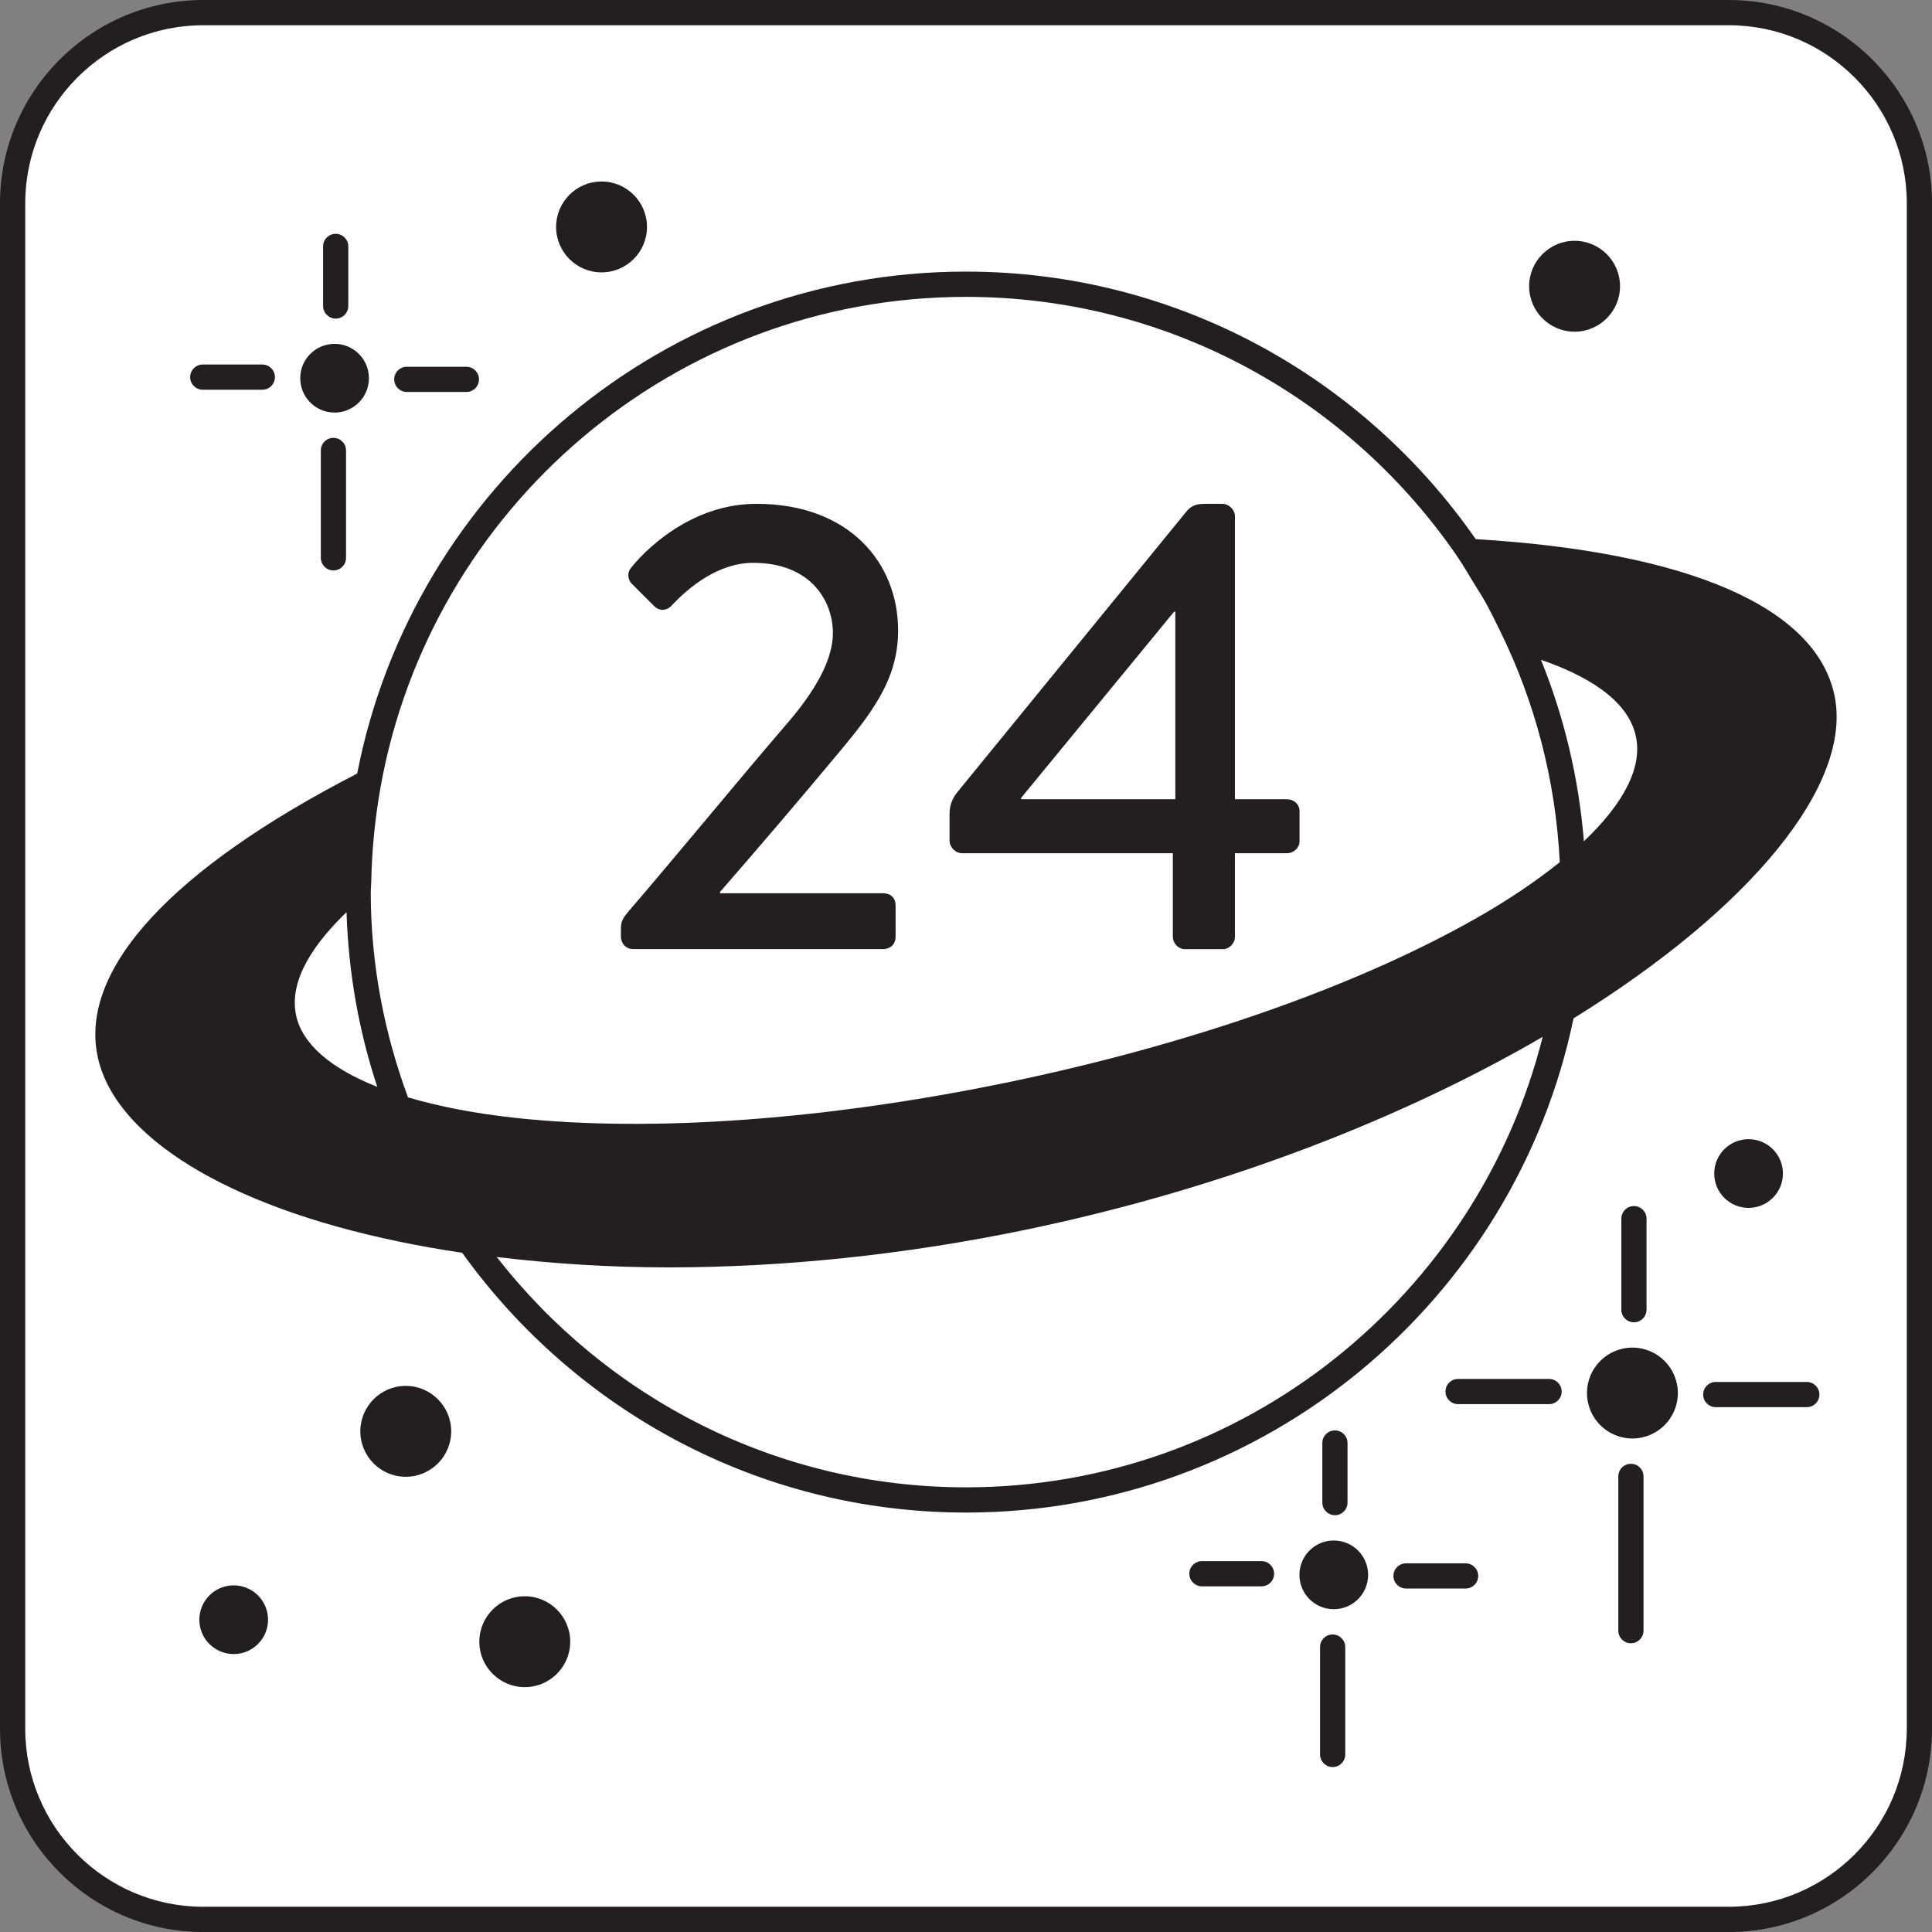
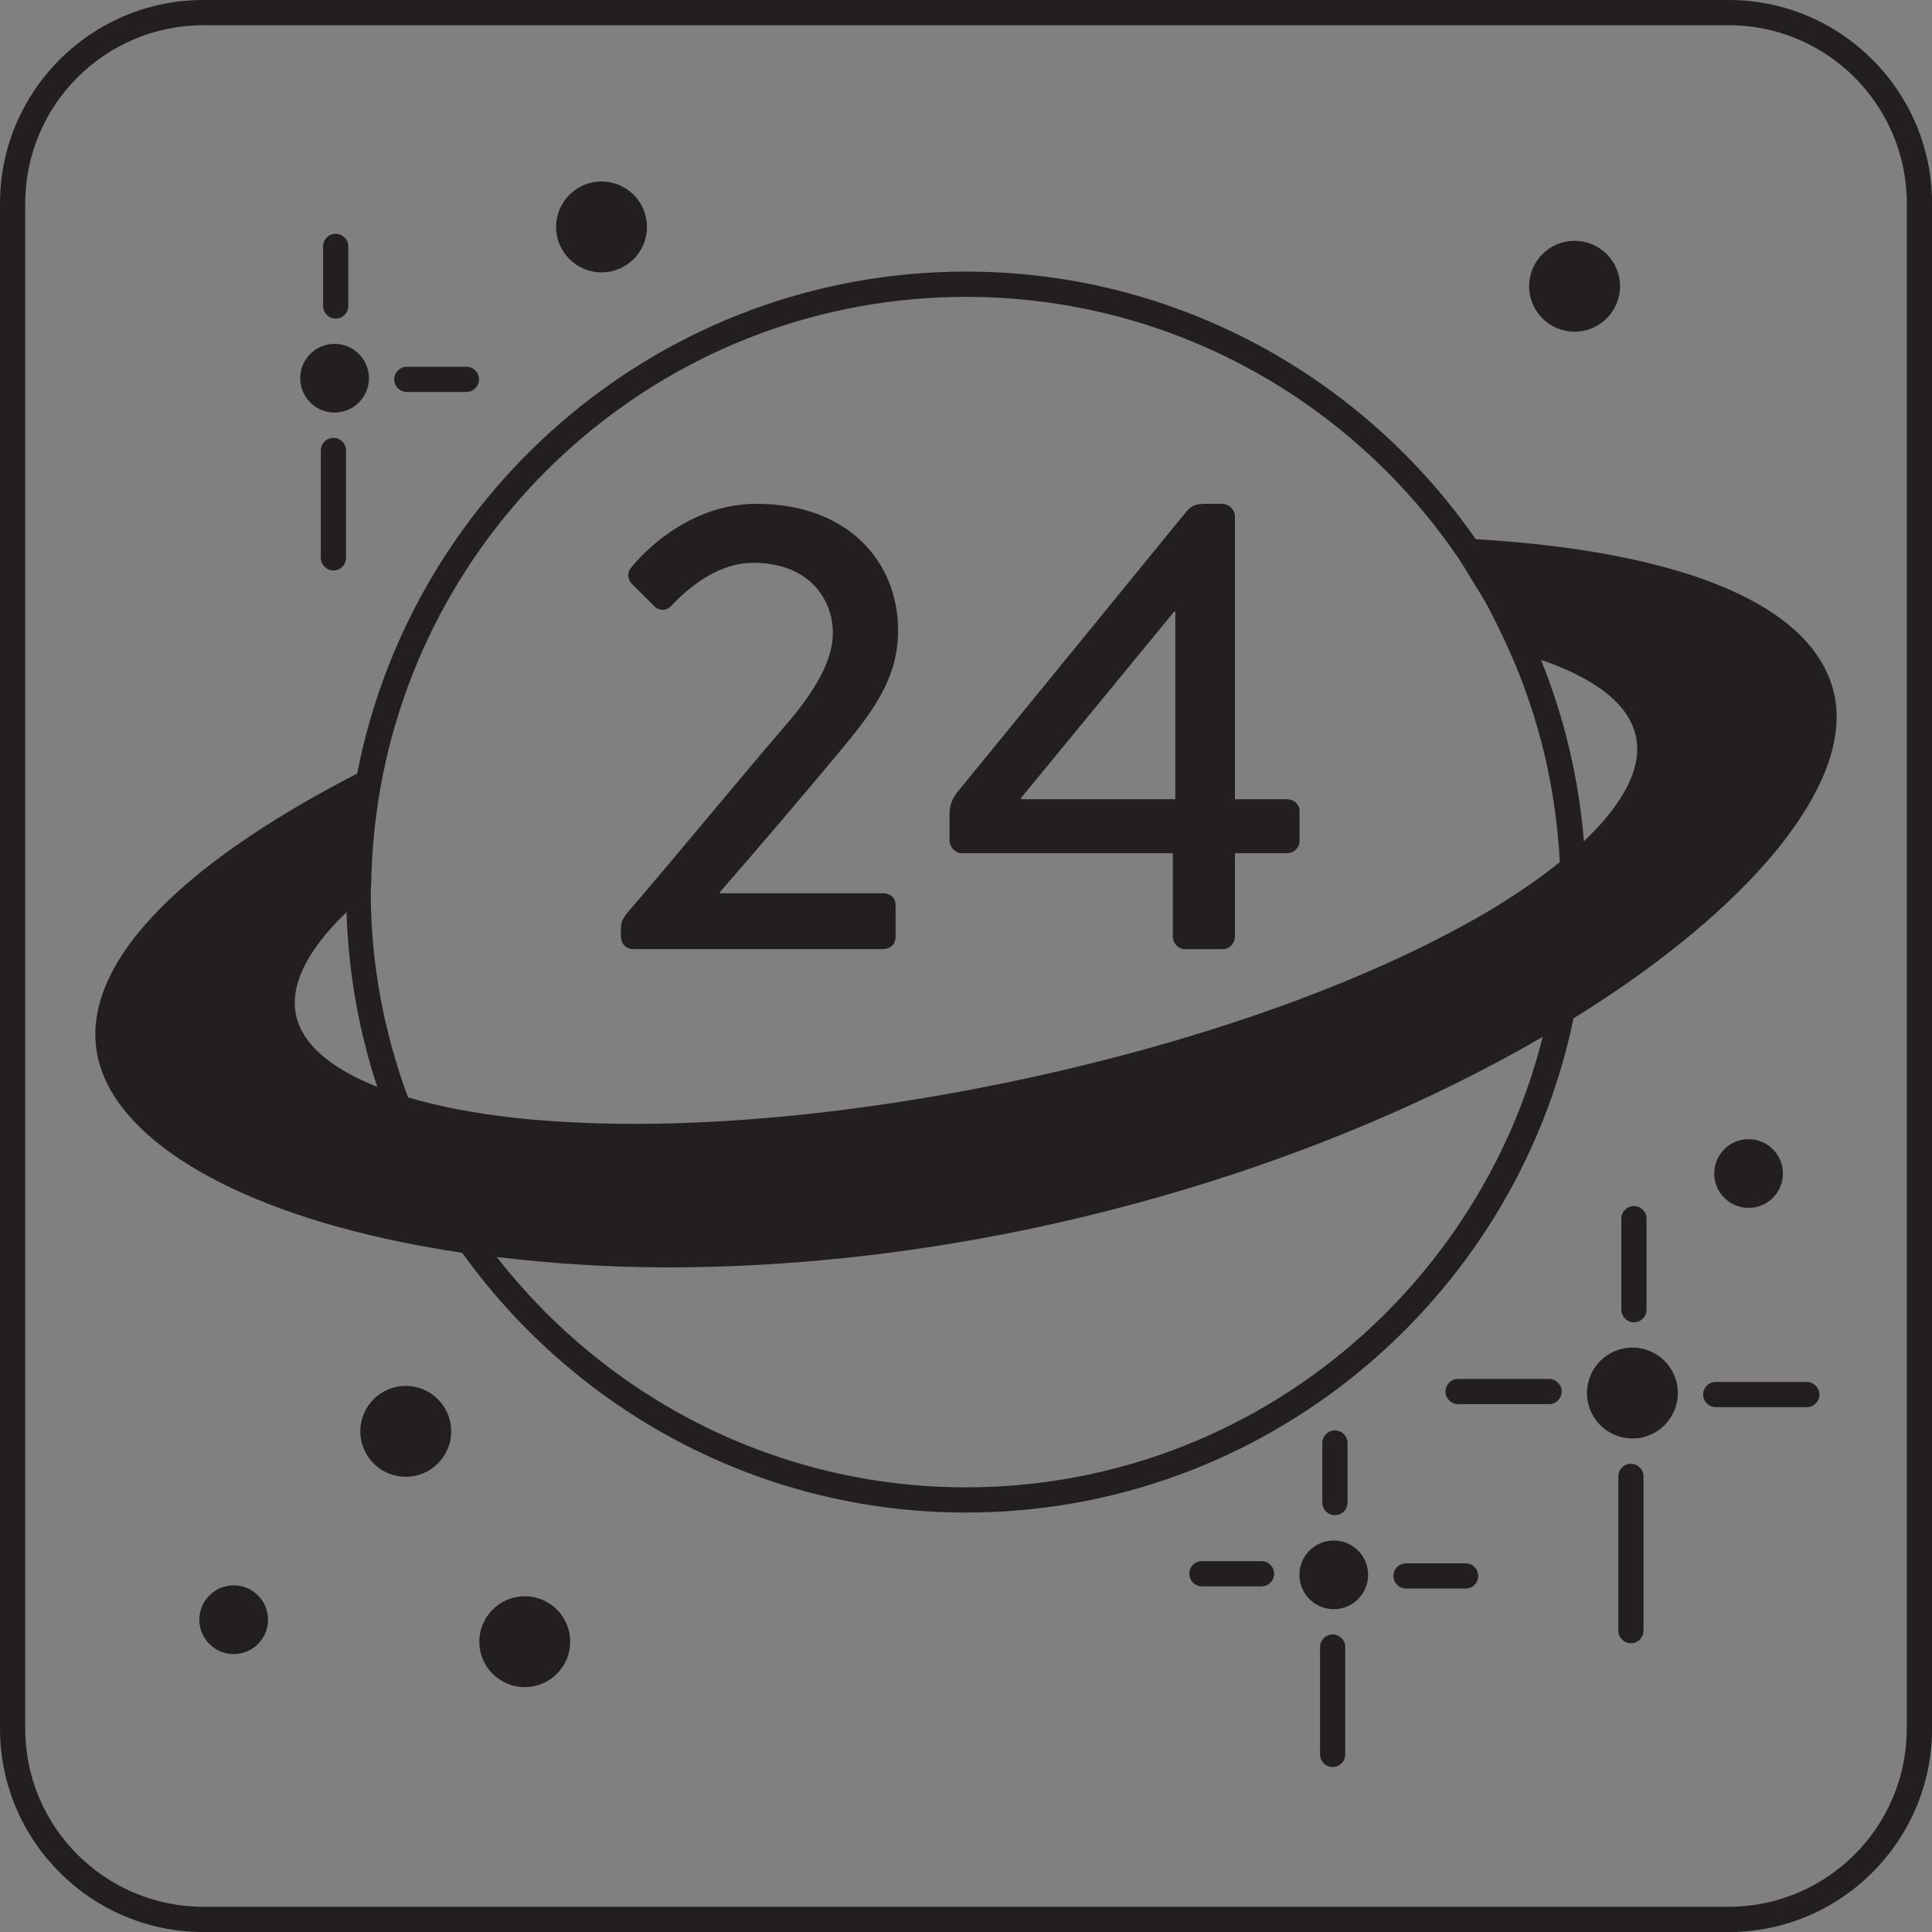
<svg xmlns="http://www.w3.org/2000/svg" id="Layer_1" version="1.1" viewBox="0 0 500 500">
  <rect x="0" y="0" width="500" height="500" fill="#808080" stroke="none" />
  <defs>
    <style> .st0 { fill: #231f20; } .st1 { fill: #fff; } </style>
  </defs>
-   <rect class="st1" x="3.27" y="3.27" width="493.47" height="493.47" rx="49.35" ry="49.35" />
-   <path class="st0" d="M447.39,0H52.62C23.61,0,0,23.61,0,52.62v394.77c0,29.01,23.61,52.62,52.62,52.62h394.78c29.01,0,52.61-23.61,52.61-52.62V52.62c0-29.01-23.6-52.62-52.61-52.62ZM493.47,447.38c0,25.42-20.67,46.09-46.08,46.09H52.62c-25.42,0-46.09-20.67-46.09-46.09V52.62C6.53,27.2,27.2,6.53,52.62,6.53h394.78c25.41,0,46.08,20.67,46.08,46.09v394.77ZM422.47,348.76c-6.5,0-11.76,5.27-11.76,11.76s5.27,11.76,11.76,11.76,11.76-5.27,11.76-11.76-5.27-11.76-11.76-11.76ZM426.12,338.95v-23.56c0-1.8-1.46-3.26-3.26-3.26s-3.26,1.46-3.26,3.26v23.56c0,1.8,1.46,3.26,3.26,3.26s3.26-1.46,3.26-3.26ZM422.08,378.83c-1.8,0-3.26,1.46-3.26,3.26v39.92c0,1.8,1.46,3.26,3.26,3.26s3.26-1.46,3.26-3.26v-39.92c0-1.8-1.46-3.26-3.26-3.26ZM467.6,357.65h-23.56c-1.8,0-3.26,1.46-3.26,3.26s1.46,3.26,3.26,3.26h23.56c1.8,0,3.26-1.46,3.26-3.26s-1.46-3.26-3.26-3.26ZM400.9,356.87h-23.55c-1.8,0-3.26,1.46-3.26,3.26s1.46,3.26,3.26,3.26h23.55c1.8,0,3.26-1.46,3.26-3.26s-1.46-3.26-3.26-3.26ZM345.18,398.68c-4.91,0-8.89,3.98-8.89,8.89s3.98,8.89,8.89,8.89,8.89-3.98,8.89-8.89-3.98-8.89-8.89-8.89ZM344.89,423c-1.8,0-3.26,1.46-3.26,3.26v27.79c0,1.8,1.46,3.26,3.26,3.26s3.26-1.46,3.26-3.26v-27.79c0-1.8-1.46-3.26-3.26-3.26ZM348.74,388.87v-15.42c0-1.8-1.46-3.26-3.26-3.26s-3.26,1.46-3.26,3.26v15.42c0,1.8,1.46,3.26,3.26,3.26s3.26-1.46,3.26-3.26ZM326.48,404.02h-15.42c-1.8,0-3.26,1.46-3.26,3.26s1.46,3.26,3.26,3.26h15.42c1.8,0,3.26-1.46,3.26-3.26s-1.46-3.26-3.26-3.26ZM379.3,404.59h-15.42c-1.8,0-3.26,1.46-3.26,3.26s1.46,3.26,3.26,3.26h15.42c1.8,0,3.26-1.46,3.26-3.26s-1.46-3.26-3.26-3.26ZM86.59,106.77c4.91,0,8.89-3.98,8.89-8.89s-3.98-8.89-8.89-8.89-8.89,3.98-8.89,8.89,3.98,8.89,8.89,8.89ZM86.88,82.45c1.8,0,3.26-1.46,3.26-3.26v-15.42c0-1.8-1.46-3.26-3.26-3.26s-3.26,1.46-3.26,3.26v15.42c0,1.8,1.46,3.26,3.26,3.26ZM83.03,116.58v27.79c0,1.8,1.46,3.26,3.26,3.26s3.26-1.46,3.26-3.26v-27.79c0-1.8-1.46-3.26-3.26-3.26s-3.26,1.46-3.26,3.26ZM105.28,101.44h15.42c1.8,0,3.26-1.46,3.26-3.26s-1.46-3.26-3.26-3.26h-15.42c-1.8,0-3.26,1.46-3.26,3.26s1.46,3.26,3.26,3.26ZM52.47,100.86h15.42c1.8,0,3.26-1.46,3.26-3.26s-1.46-3.26-3.26-3.26h-15.42c-1.8,0-3.26,1.46-3.26,3.26s1.46,3.26,3.26,3.26ZM407.5,85.84c6.5,0,11.76-5.27,11.76-11.76s-5.27-11.76-11.76-11.76-11.76,5.27-11.76,11.76,5.27,11.76,11.76,11.76ZM155.68,70.49c6.5,0,11.76-5.27,11.76-11.76s-5.27-11.76-11.76-11.76-11.76,5.27-11.76,11.76,5.27,11.76,11.76,11.76ZM105.01,358.67c-6.5,0-11.76,5.27-11.76,11.76s5.27,11.76,11.76,11.76,11.76-5.27,11.76-11.76-5.27-11.76-11.76-11.76ZM135.81,413.11c-6.5,0-11.76,5.27-11.76,11.76s5.27,11.76,11.76,11.76,11.76-5.27,11.76-11.76-5.27-11.76-11.76-11.76ZM452.53,312.6c4.91,0,8.89-3.98,8.89-8.89s-3.98-8.89-8.89-8.89-8.89,3.98-8.89,8.89,3.98,8.89,8.89,8.89ZM60.48,410.29c-4.91,0-8.89,3.98-8.89,8.89s3.98,8.89,8.89,8.89,8.89-3.98,8.89-8.89-3.98-8.89-8.89-8.89ZM216.36,195.64c9.09-10.87,16.07-19.64,16.07-32.46,0-17.53-12.66-32.79-36.68-32.79-19.81,0-32.3,16.4-32.3,16.4-1.3,1.3-.97,3.41.16,4.38l5.69,5.69c1.29,1.29,3.08,1.29,4.38,0,4.55-4.87,12.17-11.2,21.26-11.2,14.77,0,20.61,9.74,20.61,18.18,0,6.82-4.38,14.93-12.66,24.34-11.85,13.8-28.08,33.59-40.25,47.71-1.95,2.28-1.95,3.09-1.95,5.19v1.3c0,1.79,1.29,3.25,3.24,3.25h64.6c1.79,0,3.25-1.14,3.25-3.25v-7.95c0-2.28-1.46-3.25-3.25-3.25h-42.2v-.33c9.74-11.19,21.27-24.67,30.03-35.22ZM333.07,206.84h-13.47v-73.2c0-1.79-1.62-3.25-3.25-3.25h-4.38c-2.44,0-3.73.49-5.03,2.12l-59.08,72.38c-1.46,1.79-2.12,3.58-2.12,5.85v6.82c0,1.62,1.46,3.25,3.25,3.25h54.54v21.58c0,1.79,1.46,3.25,3.09,3.25h9.89c1.62,0,3.09-1.46,3.09-3.25v-21.58h13.47c1.79,0,3.25-1.46,3.25-3.09v-7.79c0-1.79-1.46-3.08-3.25-3.08ZM304.18,206.84h-39.93v-.33l39.6-48.2h.32v48.53ZM381.91,139.53c-29.02-41.78-77.29-69.24-131.91-69.24-78.05,0-143.2,55.99-157.56,129.91-47.99,24.7-71.87,50.64-67.19,73.13,4.32,20.81,33.42,38.74,77.85,47.96,5.38,1.12,10.89,2.09,16.51,2.93,29.17,40.62,76.68,67.23,130.4,67.23,77.35,0,142.08-54.97,157.22-127.9,46.02-28.5,72.3-60.61,67.54-83.53-4.75-22.85-37.72-37.19-92.86-40.49ZM76.61,262.66c-1.93-9.3,5.15-18.97,13.07-26.58.51,15.74,3.22,30.91,7.96,45.2-12.03-4.77-19.47-11.08-21.04-18.62ZM250,384.92c-49.34,0-93.23-23.41-121.44-59.61,14.27,1.72,29.1,2.69,44.43,2.69,29.83,0,61.22-3.26,92.41-9.73,52.07-10.81,98.18-29.19,133.85-49.94-16.8,66.86-77.25,116.59-149.25,116.59ZM381.56,237.91c-30.85,17.45-73.63,32.41-120.47,42.14-46.84,9.72-92.07,13.05-127.3,9.3-10.84-1.15-20.19-3-28.2-5.35-6.13-16.59-9.64-34.44-9.64-53.13,0-.86.12-1.7.13-2.55.14-8.21.96-16.51,2.43-24.72,12.93-71.96,75.86-126.77,151.49-126.77,52.94,0,99.71,26.85,127.45,67.64.01.02,0,.04.02.05,1.28,1.88,2.42,3.9,3.63,5.86,1.13,1.84,2.31,3.65,3.37,5.54,1.39,2.49,2.63,5.07,3.89,7.64,8.88,18.17,14.24,38.29,15.31,59.57-6.12,4.91-13.41,9.87-22.1,14.79ZM409.91,217.72c-1.34-16.48-5.15-32.25-11.11-46.96,11.18,3.83,22.54,10.06,24.59,19.91,1.66,7.98-3.2,17.31-13.48,27.05Z" />
+   <path class="st0" d="M447.39,0H52.62C23.61,0,0,23.61,0,52.62v394.77c0,29.01,23.61,52.62,52.62,52.62h394.78c29.01,0,52.61-23.61,52.61-52.62V52.62c0-29.01-23.6-52.62-52.61-52.62ZM493.47,447.38c0,25.42-20.67,46.09-46.08,46.09H52.62c-25.42,0-46.09-20.67-46.09-46.09V52.62C6.53,27.2,27.2,6.53,52.62,6.53h394.78c25.41,0,46.08,20.67,46.08,46.09v394.77ZM422.47,348.76c-6.5,0-11.76,5.27-11.76,11.76s5.27,11.76,11.76,11.76,11.76-5.27,11.76-11.76-5.27-11.76-11.76-11.76ZM426.12,338.95v-23.56c0-1.8-1.46-3.26-3.26-3.26s-3.26,1.46-3.26,3.26v23.56c0,1.8,1.46,3.26,3.26,3.26s3.26-1.46,3.26-3.26ZM422.08,378.83c-1.8,0-3.26,1.46-3.26,3.26v39.92c0,1.8,1.46,3.26,3.26,3.26s3.26-1.46,3.26-3.26v-39.92c0-1.8-1.46-3.26-3.26-3.26ZM467.6,357.65h-23.56c-1.8,0-3.26,1.46-3.26,3.26s1.46,3.26,3.26,3.26h23.56c1.8,0,3.26-1.46,3.26-3.26s-1.46-3.26-3.26-3.26ZM400.9,356.87h-23.55c-1.8,0-3.26,1.46-3.26,3.26s1.46,3.26,3.26,3.26h23.55c1.8,0,3.26-1.46,3.26-3.26s-1.46-3.26-3.26-3.26ZM345.18,398.68c-4.91,0-8.89,3.98-8.89,8.89s3.98,8.89,8.89,8.89,8.89-3.98,8.89-8.89-3.98-8.89-8.89-8.89ZM344.89,423c-1.8,0-3.26,1.46-3.26,3.26v27.79c0,1.8,1.46,3.26,3.26,3.26s3.26-1.46,3.26-3.26v-27.79c0-1.8-1.46-3.26-3.26-3.26ZM348.74,388.87v-15.42c0-1.8-1.46-3.26-3.26-3.26s-3.26,1.46-3.26,3.26v15.42c0,1.8,1.46,3.26,3.26,3.26s3.26-1.46,3.26-3.26ZM326.48,404.02h-15.42c-1.8,0-3.26,1.46-3.26,3.26s1.46,3.26,3.26,3.26h15.42c1.8,0,3.26-1.46,3.26-3.26s-1.46-3.26-3.26-3.26ZM379.3,404.59h-15.42c-1.8,0-3.26,1.46-3.26,3.26s1.46,3.26,3.26,3.26h15.42c1.8,0,3.26-1.46,3.26-3.26s-1.46-3.26-3.26-3.26ZM86.59,106.77c4.91,0,8.89-3.98,8.89-8.89s-3.98-8.89-8.89-8.89-8.89,3.98-8.89,8.89,3.98,8.89,8.89,8.89ZM86.88,82.45c1.8,0,3.26-1.46,3.26-3.26v-15.42c0-1.8-1.46-3.26-3.26-3.26s-3.26,1.46-3.26,3.26v15.42c0,1.8,1.46,3.26,3.26,3.26ZM83.03,116.58v27.79c0,1.8,1.46,3.26,3.26,3.26s3.26-1.46,3.26-3.26v-27.79c0-1.8-1.46-3.26-3.26-3.26s-3.26,1.46-3.26,3.26ZM105.28,101.44h15.42c1.8,0,3.26-1.46,3.26-3.26s-1.46-3.26-3.26-3.26h-15.42c-1.8,0-3.26,1.46-3.26,3.26s1.46,3.26,3.26,3.26Zh15.42c1.8,0,3.26-1.46,3.26-3.26s-1.46-3.26-3.26-3.26h-15.42c-1.8,0-3.26,1.46-3.26,3.26s1.46,3.26,3.26,3.26ZM407.5,85.84c6.5,0,11.76-5.27,11.76-11.76s-5.27-11.76-11.76-11.76-11.76,5.27-11.76,11.76,5.27,11.76,11.76,11.76ZM155.68,70.49c6.5,0,11.76-5.27,11.76-11.76s-5.27-11.76-11.76-11.76-11.76,5.27-11.76,11.76,5.27,11.76,11.76,11.76ZM105.01,358.67c-6.5,0-11.76,5.27-11.76,11.76s5.27,11.76,11.76,11.76,11.76-5.27,11.76-11.76-5.27-11.76-11.76-11.76ZM135.81,413.11c-6.5,0-11.76,5.27-11.76,11.76s5.27,11.76,11.76,11.76,11.76-5.27,11.76-11.76-5.27-11.76-11.76-11.76ZM452.53,312.6c4.91,0,8.89-3.98,8.89-8.89s-3.98-8.89-8.89-8.89-8.89,3.98-8.89,8.89,3.98,8.89,8.89,8.89ZM60.48,410.29c-4.91,0-8.89,3.98-8.89,8.89s3.98,8.89,8.89,8.89,8.89-3.98,8.89-8.89-3.98-8.89-8.89-8.89ZM216.36,195.64c9.09-10.87,16.07-19.64,16.07-32.46,0-17.53-12.66-32.79-36.68-32.79-19.81,0-32.3,16.4-32.3,16.4-1.3,1.3-.97,3.41.16,4.38l5.69,5.69c1.29,1.29,3.08,1.29,4.38,0,4.55-4.87,12.17-11.2,21.26-11.2,14.77,0,20.61,9.74,20.61,18.18,0,6.82-4.38,14.93-12.66,24.34-11.85,13.8-28.08,33.59-40.25,47.71-1.95,2.28-1.95,3.09-1.95,5.19v1.3c0,1.79,1.29,3.25,3.24,3.25h64.6c1.79,0,3.25-1.14,3.25-3.25v-7.95c0-2.28-1.46-3.25-3.25-3.25h-42.2v-.33c9.74-11.19,21.27-24.67,30.03-35.22ZM333.07,206.84h-13.47v-73.2c0-1.79-1.62-3.25-3.25-3.25h-4.38c-2.44,0-3.73.49-5.03,2.12l-59.08,72.38c-1.46,1.79-2.12,3.58-2.12,5.85v6.82c0,1.62,1.46,3.25,3.25,3.25h54.54v21.58c0,1.79,1.46,3.25,3.09,3.25h9.89c1.62,0,3.09-1.46,3.09-3.25v-21.58h13.47c1.79,0,3.25-1.46,3.25-3.09v-7.79c0-1.79-1.46-3.08-3.25-3.08ZM304.18,206.84h-39.93v-.33l39.6-48.2h.32v48.53ZM381.91,139.53c-29.02-41.78-77.29-69.24-131.91-69.24-78.05,0-143.2,55.99-157.56,129.91-47.99,24.7-71.87,50.64-67.19,73.13,4.32,20.81,33.42,38.74,77.85,47.96,5.38,1.12,10.89,2.09,16.51,2.93,29.17,40.62,76.68,67.23,130.4,67.23,77.35,0,142.08-54.97,157.22-127.9,46.02-28.5,72.3-60.61,67.54-83.53-4.75-22.85-37.72-37.19-92.86-40.49ZM76.61,262.66c-1.93-9.3,5.15-18.97,13.07-26.58.51,15.74,3.22,30.91,7.96,45.2-12.03-4.77-19.47-11.08-21.04-18.62ZM250,384.92c-49.34,0-93.23-23.41-121.44-59.61,14.27,1.72,29.1,2.69,44.43,2.69,29.83,0,61.22-3.26,92.41-9.73,52.07-10.81,98.18-29.19,133.85-49.94-16.8,66.86-77.25,116.59-149.25,116.59ZM381.56,237.91c-30.85,17.45-73.63,32.41-120.47,42.14-46.84,9.72-92.07,13.05-127.3,9.3-10.84-1.15-20.19-3-28.2-5.35-6.13-16.59-9.64-34.44-9.64-53.13,0-.86.12-1.7.13-2.55.14-8.21.96-16.51,2.43-24.72,12.93-71.96,75.86-126.77,151.49-126.77,52.94,0,99.71,26.85,127.45,67.64.01.02,0,.04.02.05,1.28,1.88,2.42,3.9,3.63,5.86,1.13,1.84,2.31,3.65,3.37,5.54,1.39,2.49,2.63,5.07,3.89,7.64,8.88,18.17,14.24,38.29,15.31,59.57-6.12,4.91-13.41,9.87-22.1,14.79ZM409.91,217.72c-1.34-16.48-5.15-32.25-11.11-46.96,11.18,3.83,22.54,10.06,24.59,19.91,1.66,7.98-3.2,17.31-13.48,27.05Z" />
</svg>